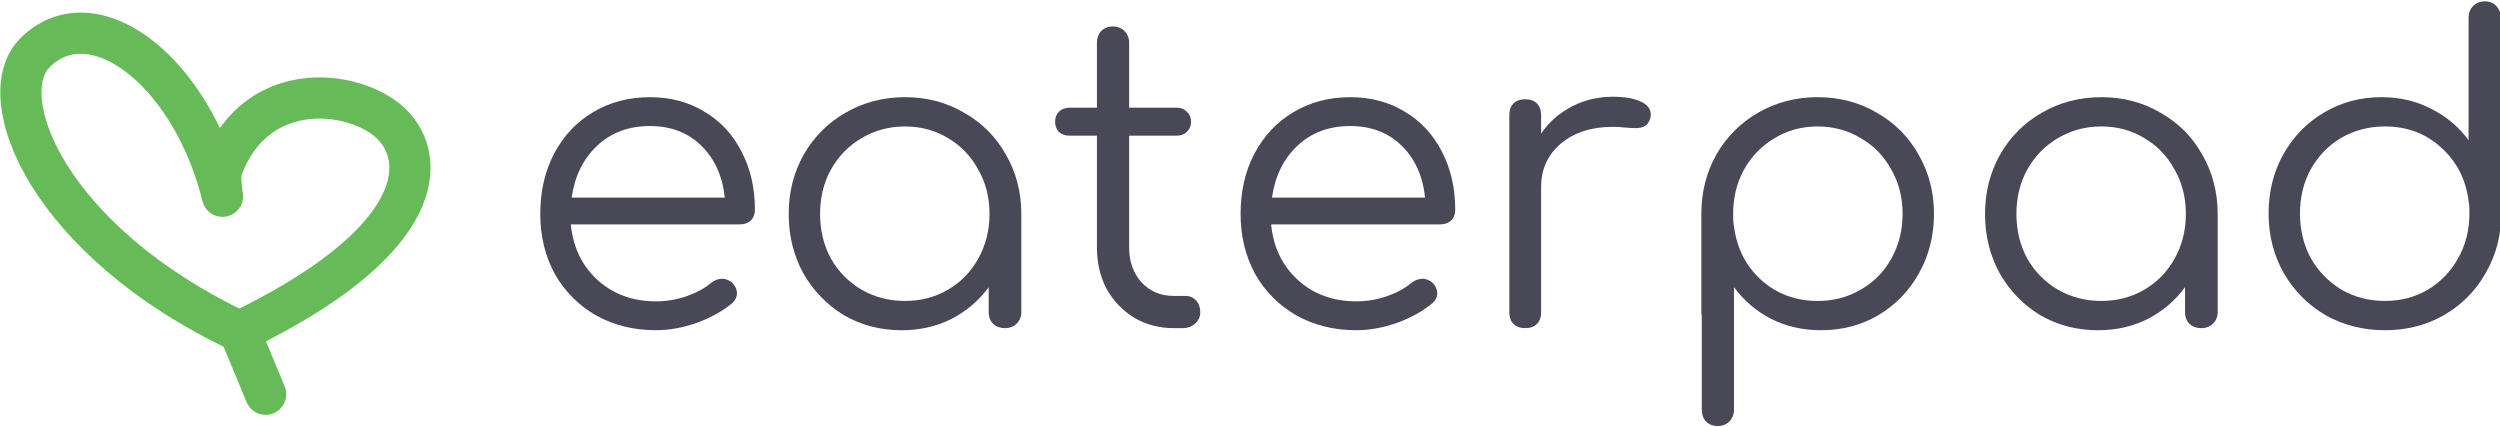
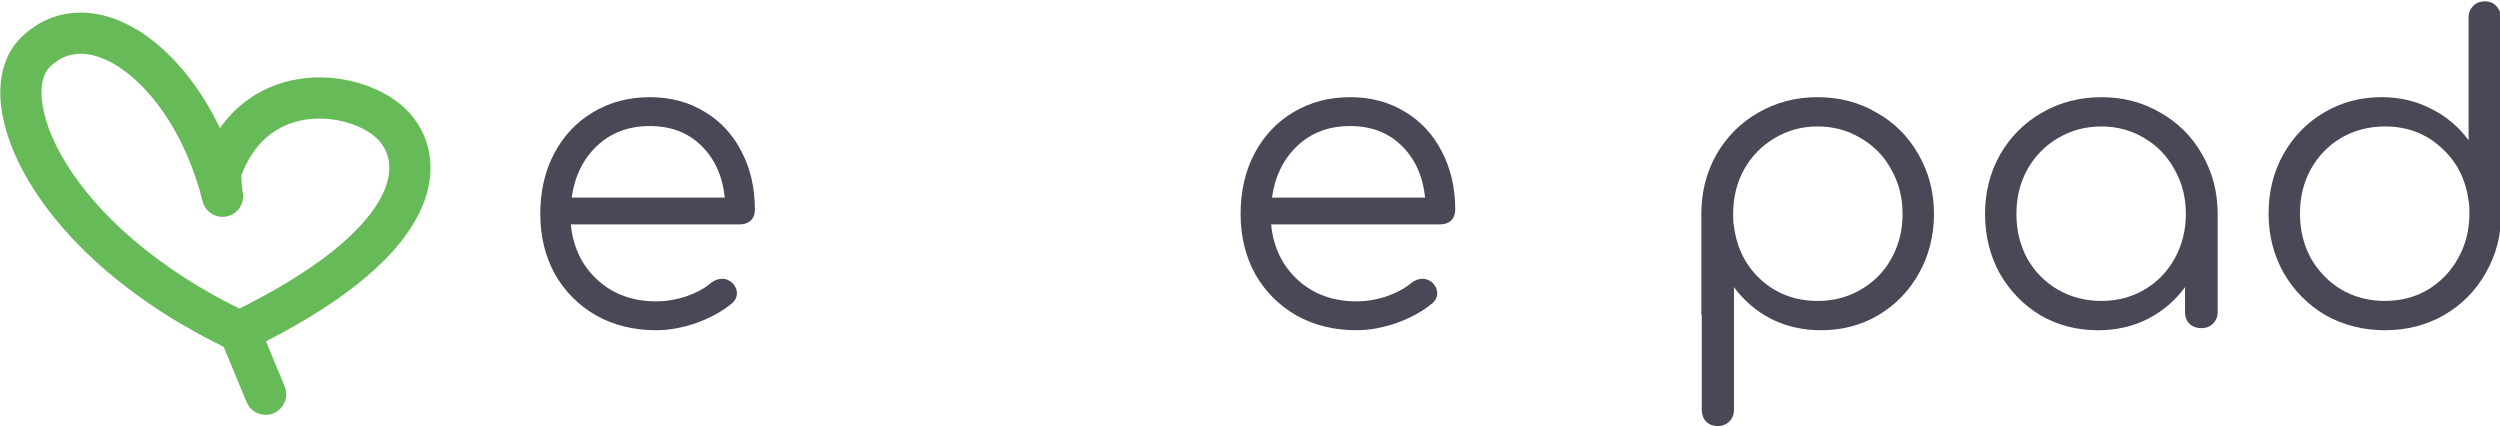
<svg xmlns="http://www.w3.org/2000/svg" id="svg851" version="1.1" viewBox="0 0 180 30.709" height="30.709mm" width="180mm">
  <defs id="defs845">
    <clipPath id="clipPath961" clipPathUnits="userSpaceOnUse">
      <rect y="61.154" x="47.191" height="96.724" width="109.62" id="rect963" style="fill:#ffffff;fill-opacity:1;stroke:#67ba58;stroke-width:3;stroke-linecap:round;stroke-opacity:1;paint-order:stroke fill markers" />
    </clipPath>
  </defs>
  <g transform="matrix(0.593,0,0,0.593,-28.986,-24.497)" style="display:inline;opacity:1" id="layer1">
    <g id="g846" transform="translate(0,-7.67)" style="fill:#f5f5f8;fill-opacity:0">
      <g transform="matrix(0.5,0,0,0.5,37.5,33.622)" id="g929">
        <path id="path1416" style="display:inline;fill:#f5f5f8;fill-opacity:0;stroke:#67ba58;stroke-width:10;stroke-linecap:square;stroke-linejoin:round;stroke-miterlimit:4;stroke-dasharray:none;stroke-opacity:1" d="m 42.488,38.772 c -4.018,-0.031 -7.835,1.429 -11.117,4.63 -10.964,10.693 3.035,45.845 49.571,67.827 0,0 0.08,-0.015 0.193,-0.126 C 124.471,90.104 126.686,70.924 118.648,61.672 110.704,52.528 85.111,48.683 76.64,71.693 c -0.641,1.74 0.095,6.441 0.154,6.68 -0.021,-0.082 -0.039,-0.157 -0.059,-0.239 C 70.895,54.89 55.615,38.874 42.488,38.772 Z" />
        <path id="path3010" d="m 80.942,111.229 6.323,15.22" style="display:inline;fill:#f5f5f8;fill-opacity:0;stroke:#67ba58;stroke-width:10;stroke-linecap:round;stroke-linejoin:miter;stroke-miterlimit:4;stroke-dasharray:none;stroke-opacity:1" />
      </g>
      <g style="font-size:50.8px;line-height:1.25;font-family:Comfortaa;-inkscape-font-specification:Comfortaa;letter-spacing:0px;opacity:0.945;mix-blend-mode:normal;fill:#000000;fill-opacity:1;stroke:#000000;stroke-width:0.265;stroke-miterlimit:4;stroke-dasharray:none;stroke-opacity:0" id="text22" aria-label="eaterpad">
        <path id="path864" style="font-style:normal;font-variant:normal;font-weight:normal;font-stretch:normal;font-size:50.8px;font-family:Comfortaa;-inkscape-font-specification:Comfortaa;opacity:1;fill:#3d3d4d;fill-opacity:1;stroke:#000000;stroke-width:0.265;stroke-miterlimit:4;stroke-dasharray:none;stroke-opacity:0" d="m 127.787,60.779 q 3.759,0 6.655,1.778 2.896,1.727 4.47,4.826 1.626,3.099 1.626,7.061 0,0.813 -0.508,1.321 -0.508,0.457 -1.321,0.457 h -20.523 q 0.406,4.166 3.251,6.756 2.845,2.591 7.112,2.591 1.829,0 3.658,-0.61 1.88,-0.66 2.997,-1.626 0.66,-0.508 1.372,-0.508 0.559,0 1.118,0.406 0.66,0.61 0.66,1.372 0,0.66 -0.559,1.168 -1.676,1.422 -4.267,2.388 -2.591,0.914 -4.978,0.914 -4.064,0 -7.264,-1.778 -3.2,-1.829 -5.029,-5.029 -1.778,-3.251 -1.778,-7.315 0,-4.115 1.676,-7.315 1.727,-3.251 4.724,-5.029 3.048,-1.829 6.909,-1.829 z m 0,3.505 q -3.861,0 -6.401,2.388 -2.54,2.388 -3.099,6.299 h 18.593 q -0.406,-3.912 -2.845,-6.299 -2.438,-2.388 -6.248,-2.388 z" />
-         <path id="path866" style="font-style:normal;font-variant:normal;font-weight:normal;font-stretch:normal;font-size:50.8px;font-family:Comfortaa;-inkscape-font-specification:Comfortaa;opacity:1;fill:#3d3d4d;fill-opacity:1;stroke:#000000;stroke-width:0.265;stroke-miterlimit:4;stroke-dasharray:none;stroke-opacity:0" d="m 158.762,60.779 q 3.962,0 7.163,1.88 3.251,1.829 5.08,5.08 1.88,3.251 1.88,7.214 v 11.938 q 0,0.813 -0.559,1.372 -0.559,0.559 -1.422,0.559 -0.864,0 -1.422,-0.508 -0.559,-0.559 -0.559,-1.422 v -3.048 q -1.778,2.438 -4.521,3.861 -2.743,1.372 -6.045,1.372 -3.861,0 -7.01,-1.829 -3.099,-1.88 -4.928,-5.08 -1.778,-3.251 -1.778,-7.214 0,-3.962 1.829,-7.214 1.88,-3.251 5.08,-5.08 3.251,-1.88 7.214,-1.88 z m 0,24.74 q 2.896,0 5.232,-1.372 2.337,-1.372 3.658,-3.759 1.372,-2.438 1.372,-5.436 0,-2.997 -1.372,-5.385 -1.321,-2.438 -3.658,-3.81 -2.337,-1.422 -5.232,-1.422 -2.896,0 -5.283,1.422 -2.337,1.372 -3.708,3.81 -1.321,2.388 -1.321,5.385 0,2.997 1.321,5.436 1.372,2.388 3.708,3.759 2.388,1.372 5.283,1.372 z" />
-         <path id="path868" style="font-style:normal;font-variant:normal;font-weight:normal;font-stretch:normal;font-size:50.8px;font-family:Comfortaa;-inkscape-font-specification:Comfortaa;opacity:1;fill:#3d3d4d;fill-opacity:1;stroke:#000000;stroke-width:0.265;stroke-miterlimit:4;stroke-dasharray:none;stroke-opacity:0" d="m 192.785,84.909 q 0.813,0 1.321,0.559 0.508,0.559 0.508,1.422 0,0.813 -0.61,1.372 -0.61,0.559 -1.524,0.559 h -1.067 q -2.692,0 -4.826,-1.27 -2.134,-1.321 -3.353,-3.505 -1.168,-2.235 -1.168,-5.029 v -13.564 h -3.302 q -0.813,0 -1.321,-0.457 -0.457,-0.508 -0.457,-1.219 0,-0.762 0.457,-1.219 0.508,-0.508 1.321,-0.508 h 3.302 v -7.874 q 0,-0.864 0.508,-1.422 0.559,-0.559 1.422,-0.559 0.864,0 1.422,0.559 0.559,0.559 0.559,1.422 v 7.874 h 5.74 q 0.813,0 1.27,0.508 0.508,0.457 0.508,1.219 0,0.711 -0.508,1.219 -0.457,0.457 -1.27,0.457 h -5.74 v 13.564 q 0,2.591 1.524,4.267 1.524,1.626 3.912,1.626 z" />
        <path id="path870" style="font-style:normal;font-variant:normal;font-weight:normal;font-stretch:normal;font-size:50.8px;font-family:Comfortaa;-inkscape-font-specification:Comfortaa;opacity:1;fill:#3d3d4d;fill-opacity:1;stroke:#000000;stroke-width:0.265;stroke-miterlimit:4;stroke-dasharray:none;stroke-opacity:0" d="m 212.817,60.779 q 3.759,0 6.655,1.778 2.896,1.727 4.47,4.826 1.626,3.099 1.626,7.061 0,0.813 -0.508,1.321 -0.508,0.457 -1.321,0.457 H 203.216 q 0.406,4.166 3.251,6.756 2.845,2.591 7.112,2.591 1.829,0 3.658,-0.61 1.88,-0.66 2.997,-1.626 0.66,-0.508 1.372,-0.508 0.559,0 1.118,0.406 0.66,0.61 0.66,1.372 0,0.66 -0.559,1.168 -1.676,1.422 -4.267,2.388 -2.591,0.914 -4.978,0.914 -4.064,0 -7.264,-1.778 -3.2,-1.829 -5.029,-5.029 -1.778,-3.251 -1.778,-7.315 0,-4.115 1.676,-7.315 1.727,-3.251 4.724,-5.029 3.048,-1.829 6.909,-1.829 z m 0,3.505 q -3.861,0 -6.401,2.388 -2.54,2.388 -3.099,6.299 h 18.593 q -0.406,-3.912 -2.845,-6.299 -2.438,-2.388 -6.248,-2.388 z" />
-         <path id="path872" style="font-style:normal;font-variant:normal;font-weight:normal;font-stretch:normal;font-size:50.8px;font-family:Comfortaa;-inkscape-font-specification:Comfortaa;opacity:1;fill:#3d3d4d;fill-opacity:1;stroke:#000000;stroke-width:0.265;stroke-miterlimit:4;stroke-dasharray:none;stroke-opacity:0" d="m 244.683,60.728 q 2.134,0 3.353,0.559 1.27,0.559 1.27,1.575 0,0.305 -0.051,0.457 -0.203,0.711 -0.66,0.965 -0.406,0.254 -1.168,0.254 -0.457,0 -1.575,-0.102 -0.406,-0.051 -1.219,-0.051 -3.81,0 -6.248,2.032 -2.388,2.032 -2.388,5.283 v 15.189 q 0,0.914 -0.508,1.422 -0.508,0.508 -1.422,0.508 -0.914,0 -1.422,-0.508 -0.508,-0.508 -0.508,-1.422 v -23.927 q 0,-0.914 0.508,-1.422 0.508,-0.508 1.422,-0.508 0.914,0 1.422,0.508 0.508,0.508 0.508,1.422 v 2.235 q 1.473,-2.134 3.759,-3.302 2.286,-1.168 4.928,-1.168 z" />
        <path id="path874" style="font-style:normal;font-variant:normal;font-weight:normal;font-stretch:normal;font-size:50.8px;font-family:Comfortaa;-inkscape-font-specification:Comfortaa;opacity:1;fill:#3d3d4d;fill-opacity:1;stroke:#000000;stroke-width:0.265;stroke-miterlimit:4;stroke-dasharray:none;stroke-opacity:0" d="m 269.574,60.779 q 3.962,0 7.163,1.88 3.251,1.829 5.08,5.08 1.88,3.251 1.88,7.214 0,3.962 -1.829,7.214 -1.778,3.2 -4.928,5.08 -3.099,1.829 -6.96,1.829 -3.302,0 -6.045,-1.372 -2.743,-1.422 -4.521,-3.861 v 14.884 q 0,0.864 -0.559,1.422 -0.559,0.559 -1.422,0.559 -0.864,0 -1.422,-0.559 -0.508,-0.559 -0.508,-1.422 v -11.379 q -0.051,-0.152 -0.051,-0.457 v -11.938 q 0,-3.962 1.829,-7.214 1.88,-3.251 5.08,-5.08 3.251,-1.88 7.214,-1.88 z m 0,24.74 q 2.896,0 5.232,-1.372 2.388,-1.372 3.708,-3.759 1.372,-2.438 1.372,-5.436 0,-2.997 -1.372,-5.385 -1.321,-2.438 -3.708,-3.81 -2.337,-1.422 -5.232,-1.422 -2.896,0 -5.232,1.422 -2.337,1.372 -3.708,3.81 -1.321,2.388 -1.321,5.385 0,0.864 0.051,1.27 0.051,0.102 0.051,0.254 0.508,3.962 3.302,6.502 2.845,2.54 6.858,2.54 z" />
        <path id="path876" style="font-style:normal;font-variant:normal;font-weight:normal;font-stretch:normal;font-size:50.8px;font-family:Comfortaa;-inkscape-font-specification:Comfortaa;opacity:1;fill:#3d3d4d;fill-opacity:1;stroke:#000000;stroke-width:0.265;stroke-miterlimit:4;stroke-dasharray:none;stroke-opacity:0" d="m 304.018,60.779 q 3.962,0 7.163,1.88 3.251,1.829 5.08,5.08 1.88,3.251 1.88,7.214 v 11.938 q 0,0.813 -0.559,1.372 -0.559,0.559 -1.422,0.559 -0.864,0 -1.422,-0.508 -0.559,-0.559 -0.559,-1.422 v -3.048 q -1.778,2.438 -4.521,3.861 -2.743,1.372 -6.045,1.372 -3.861,0 -7.01,-1.829 -3.099,-1.88 -4.928,-5.08 -1.778,-3.251 -1.778,-7.214 0,-3.962 1.829,-7.214 1.88,-3.251 5.08,-5.08 3.251,-1.88 7.214,-1.88 z m 0,24.74 q 2.896,0 5.232,-1.372 2.337,-1.372 3.658,-3.759 1.372,-2.438 1.372,-5.436 0,-2.997 -1.372,-5.385 -1.321,-2.438 -3.658,-3.81 -2.337,-1.422 -5.232,-1.422 -2.896,0 -5.283,1.422 -2.337,1.372 -3.708,3.81 -1.321,2.388 -1.321,5.385 0,2.997 1.321,5.436 1.372,2.388 3.708,3.759 2.388,1.372 5.283,1.372 z" />
        <path id="path878" style="font-style:normal;font-variant:normal;font-weight:normal;font-stretch:normal;font-size:50.8px;font-family:Comfortaa;-inkscape-font-specification:Comfortaa;opacity:1;fill:#3d3d4d;fill-opacity:1;stroke:#000000;stroke-width:0.265;stroke-miterlimit:4;stroke-dasharray:none;stroke-opacity:0" d="m 352.519,62.506 q 0.051,0.152 0.051,0.457 v 11.938 q 0,3.962 -1.88,7.214 -1.829,3.251 -5.08,5.131 -3.2,1.829 -7.163,1.829 -3.962,0 -7.214,-1.829 -3.2,-1.88 -5.08,-5.131 -1.829,-3.251 -1.829,-7.214 0,-3.962 1.778,-7.163 1.829,-3.251 4.928,-5.08 3.15,-1.88 7.01,-1.88 3.302,0 6.045,1.422 2.743,1.372 4.521,3.81 v -14.884 q 0,-0.864 0.559,-1.422 0.559,-0.559 1.422,-0.559 0.864,0 1.372,0.559 0.559,0.559 0.559,1.422 z m -14.072,23.012 q 2.896,0 5.232,-1.372 2.337,-1.422 3.658,-3.81 1.372,-2.438 1.372,-5.436 0,-0.864 -0.051,-1.27 -0.051,-0.102 -0.051,-0.254 -0.508,-3.962 -3.353,-6.502 -2.794,-2.54 -6.807,-2.54 -2.896,0 -5.283,1.372 -2.337,1.372 -3.708,3.81 -1.321,2.388 -1.321,5.385 0,2.997 1.321,5.436 1.372,2.388 3.708,3.81 2.388,1.372 5.283,1.372 z" />
      </g>
    </g>
  </g>
</svg>